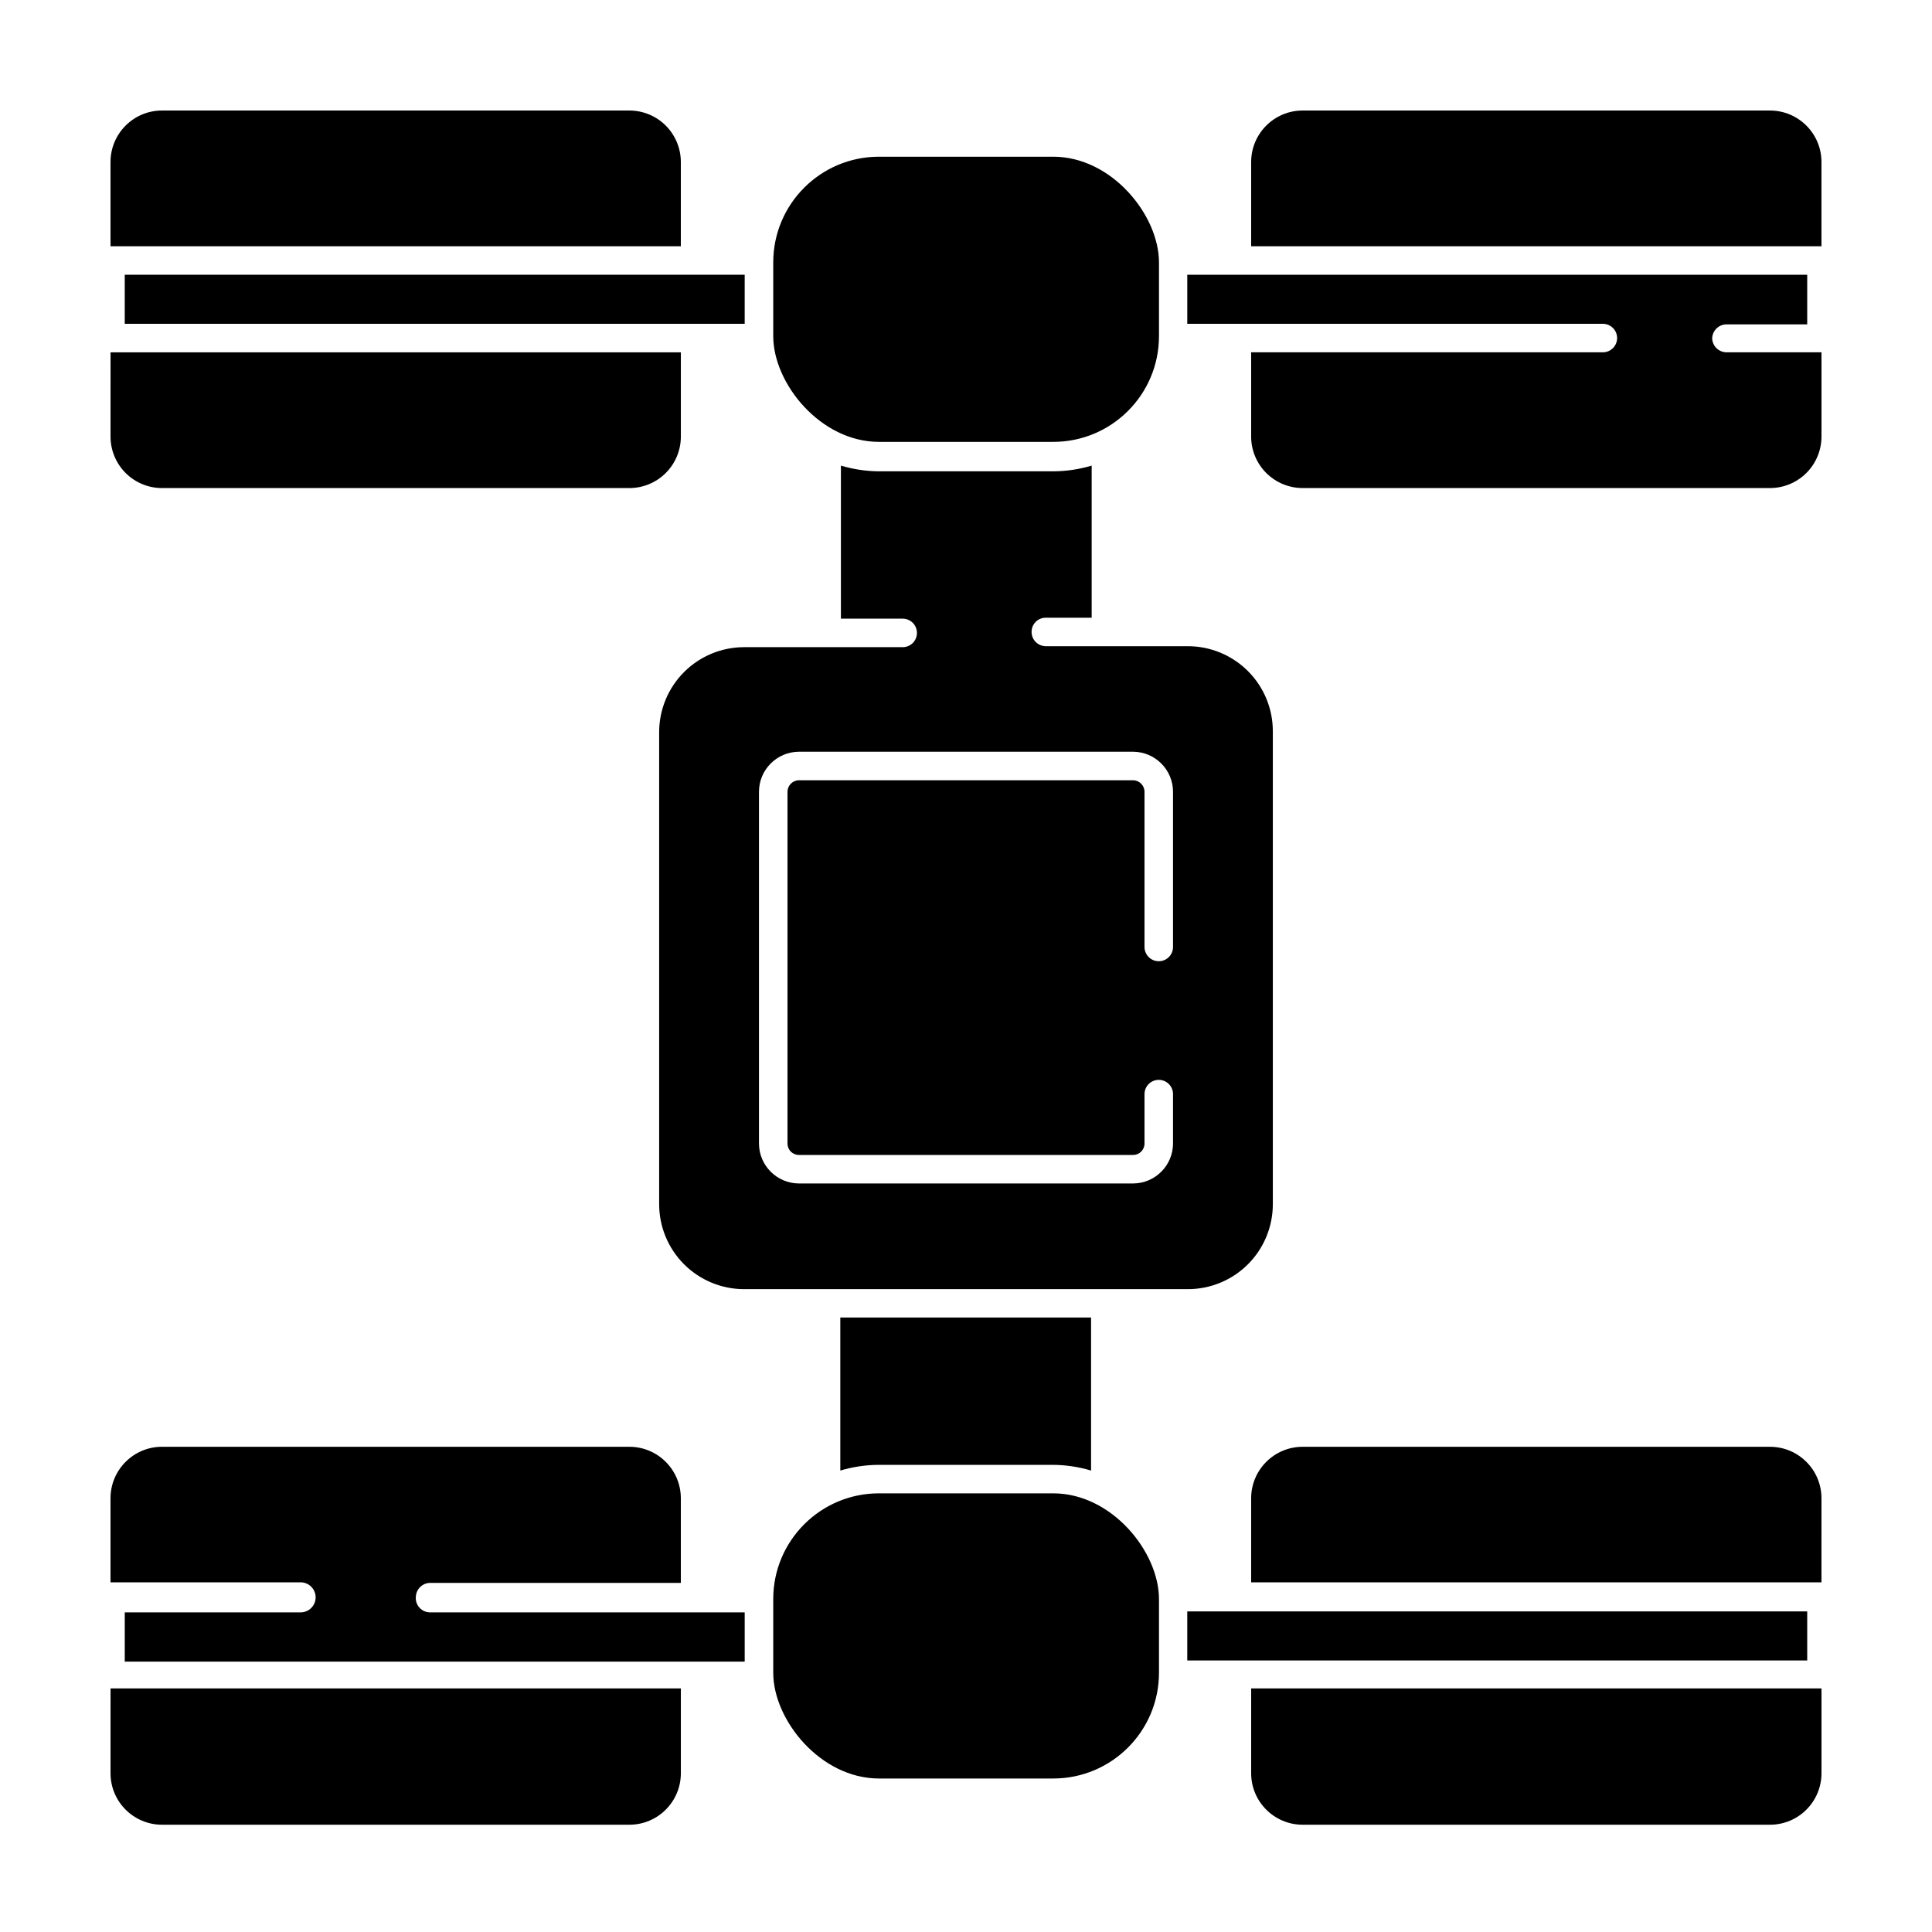
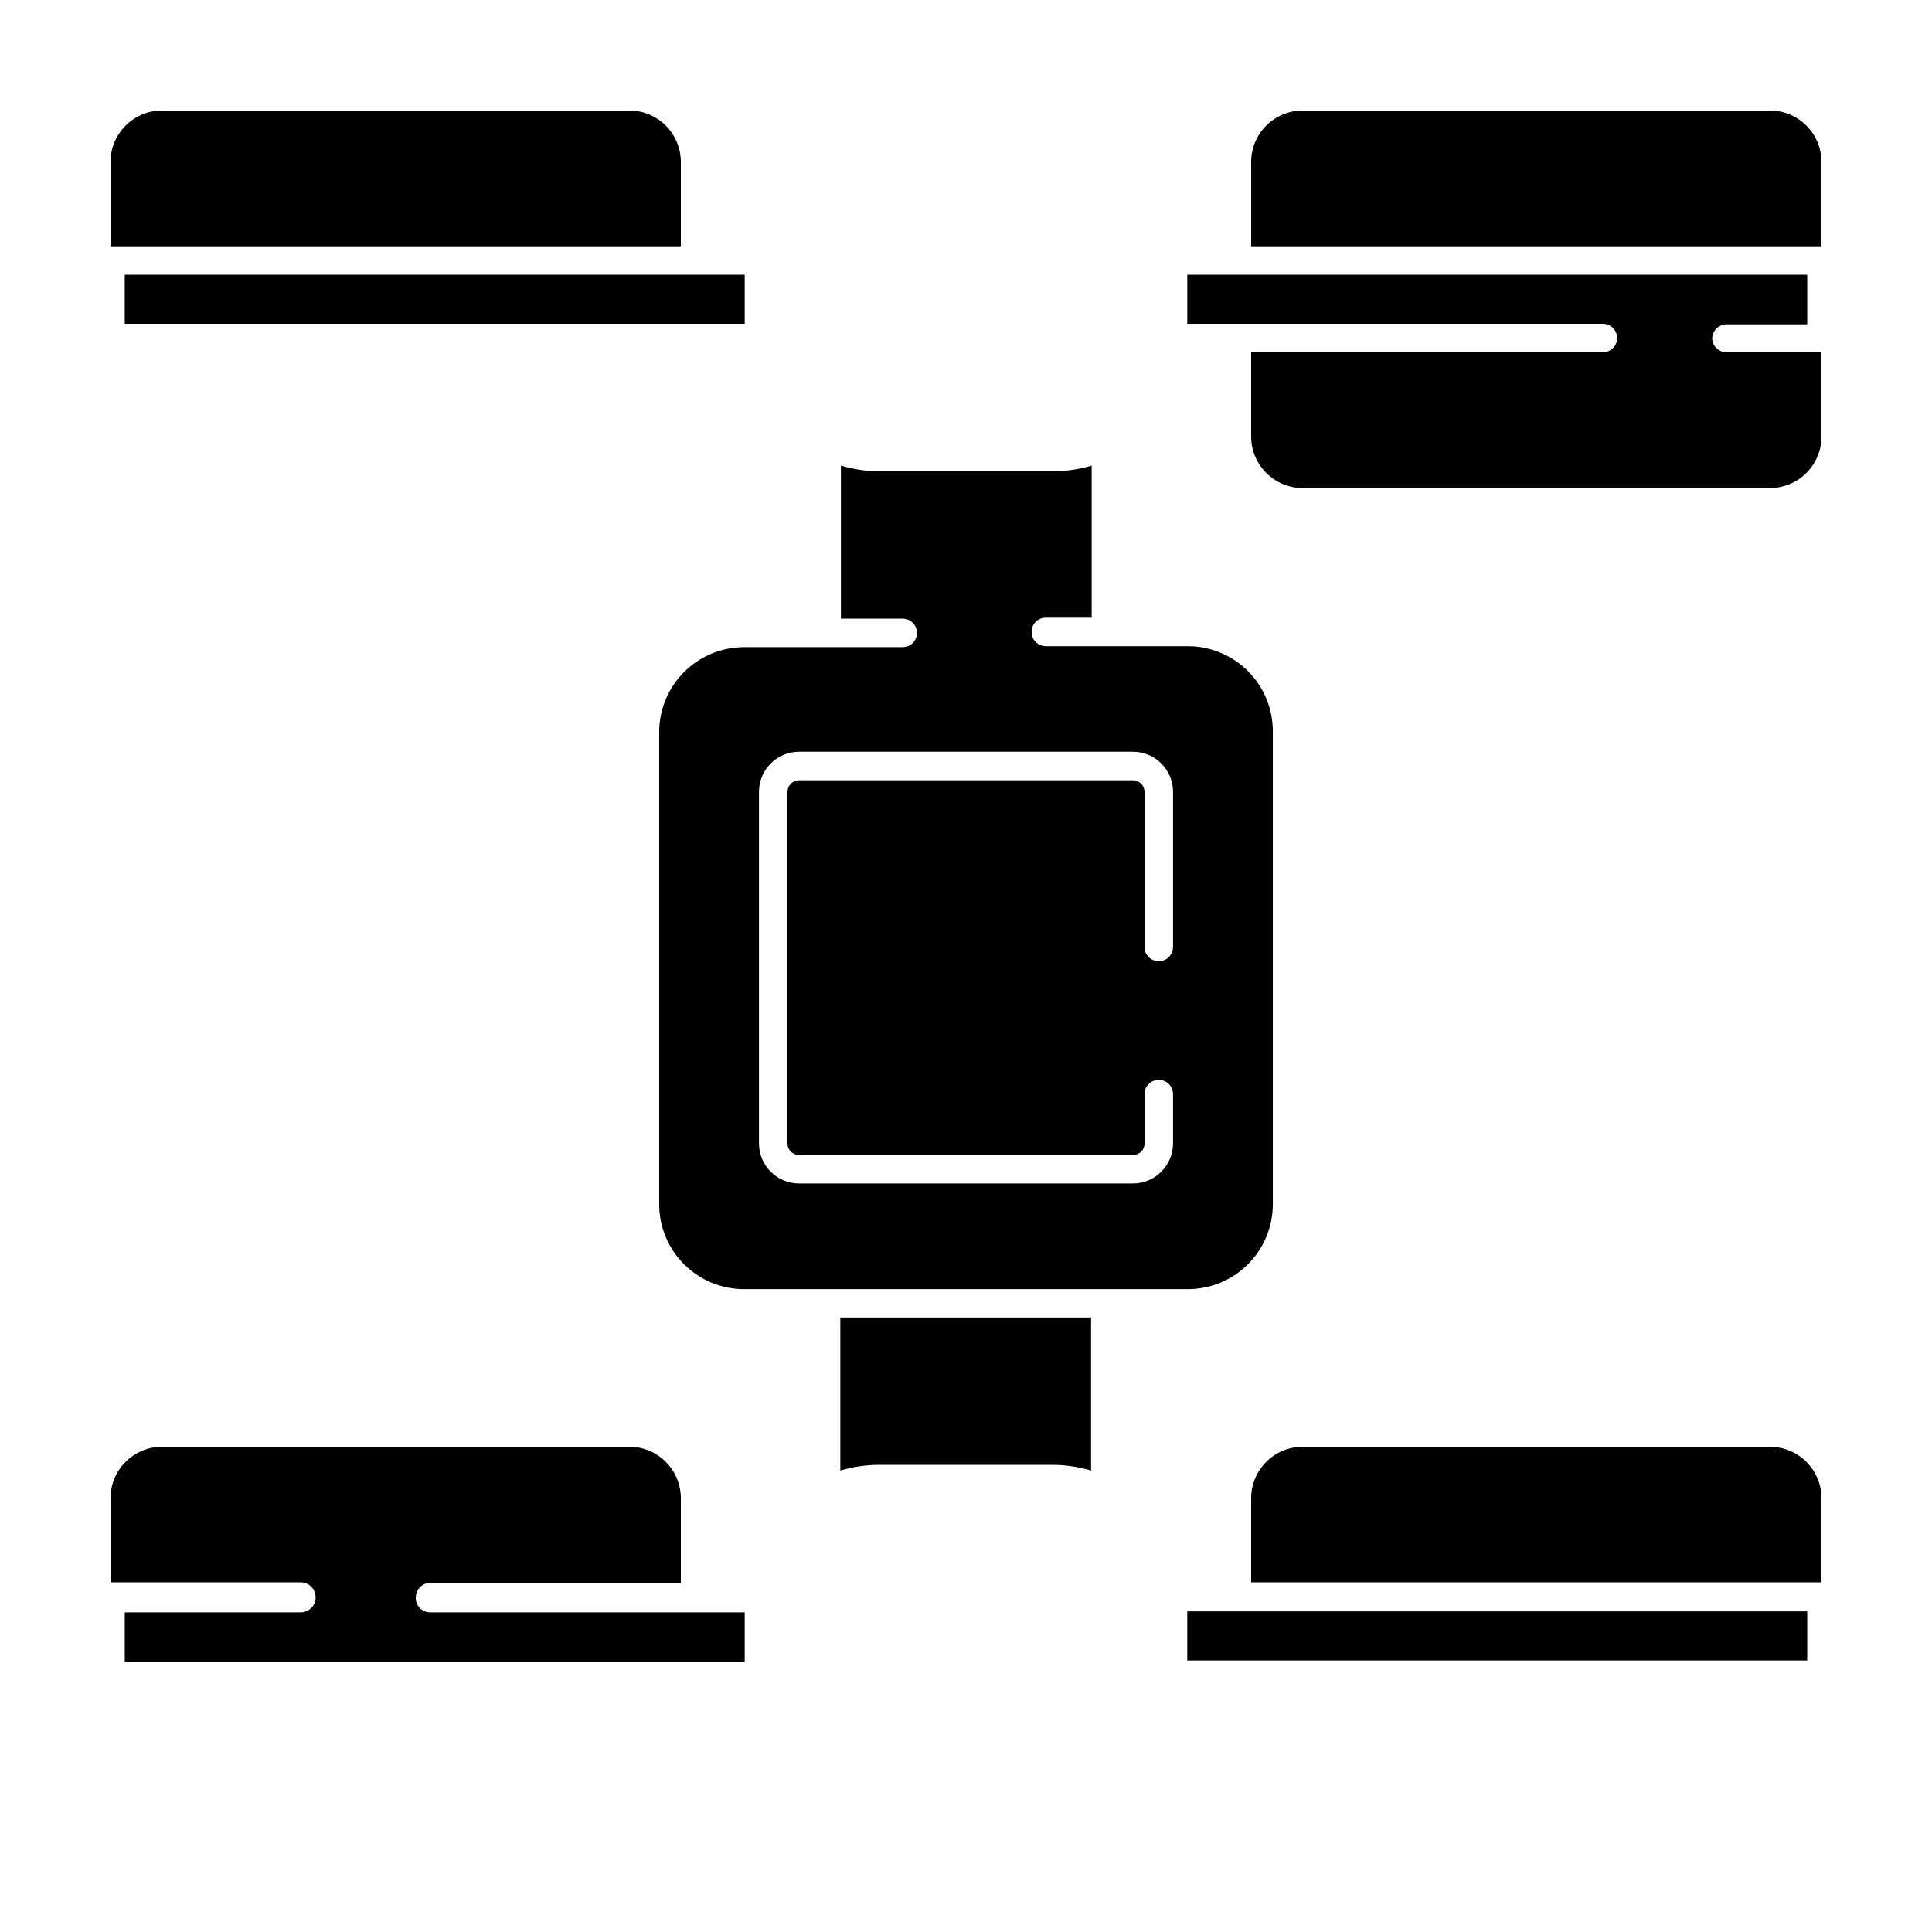
<svg xmlns="http://www.w3.org/2000/svg" fill="#000000" width="800px" height="800px" version="1.1" viewBox="144 144 512 512">
  <g>
    <path d="m324.43 186.94c0-3.621-1.438-7.094-3.996-9.656-2.562-2.559-6.035-3.996-9.656-3.996h-123.84c-7.539 0-13.652 6.113-13.652 13.652v22.32h151.14z" />
-     <path d="m173.29 259.64c-0.016 3.629 1.418 7.117 3.981 9.688 2.562 2.57 6.043 4.016 9.672 4.016h123.84c3.629 0 7.109-1.445 9.672-4.016 2.562-2.57 3.996-6.059 3.981-9.688v-22.27h-151.14z" />
    <path d="m423.07 532.2c3.41 0.027 6.805 0.535 10.074 1.512v-40.559h-66.453v40.559c3.273-0.977 6.664-1.484 10.078-1.512z" />
    <path d="m417.38 311.48c-0.012-1.008 0.383-1.977 1.094-2.688 0.711-0.711 1.68-1.105 2.688-1.094h12.141v-40.305c-3.273 0.977-6.664 1.484-10.078 1.512h-46.297c-3.414-0.027-6.809-0.535-10.078-1.512v40.559h16.375c2.086 0 3.777 1.691 3.777 3.777 0 2.086-1.691 3.777-3.777 3.777h-42.02c-5.973 0-11.699 2.375-15.922 6.598-4.227 4.223-6.598 9.953-6.598 15.926v125.04c-0.012 5.984 2.352 11.723 6.578 15.957 4.227 4.234 9.961 6.613 15.941 6.613h117.59c5.973 0 11.699-2.371 15.926-6.594 4.223-4.223 6.594-9.953 6.594-15.926v-125.35c0-5.973-2.371-11.699-6.594-15.922-4.227-4.227-9.953-6.598-15.926-6.598h-37.633c-2.09 0-3.781-1.691-3.781-3.777zm37.484 42.371v41.109c0 2.086-1.691 3.777-3.777 3.777-2.09 0-3.781-1.691-3.781-3.777v-41.113c0-1.676-1.344-3.043-3.019-3.07h-88.57c-1.68 0.027-3.023 1.395-3.023 3.07v93.156c-0.016 0.809 0.297 1.594 0.867 2.172 0.566 0.574 1.344 0.902 2.156 0.902h88.57c0.809 0 1.586-0.328 2.152-0.902 0.57-0.578 0.883-1.363 0.867-2.172v-13.047c0-2.09 1.691-3.781 3.781-3.781 2.086 0 3.777 1.691 3.777 3.781v13.047c0 5.852-4.731 10.602-10.578 10.629h-88.57c-5.852-0.027-10.582-4.777-10.582-10.629v-93.156c0-5.848 4.731-10.602 10.582-10.629h88.57c5.848 0.027 10.578 4.781 10.578 10.629z" />
    <path d="m597.74 233.74c0.027-2.078 1.703-3.754 3.781-3.781h21.41v-13.148h-164.29v13h110.13c2.09 0 3.781 1.691 3.781 3.777 0 2.086-1.691 3.777-3.781 3.777h-93.203v22.27c-0.016 3.629 1.418 7.117 3.981 9.688 2.562 2.57 6.043 4.016 9.672 4.016h123.84c3.629 0 7.109-1.445 9.672-4.016 2.562-2.57 3.996-6.059 3.981-9.688v-22.27h-25.188c-2.019-0.023-3.672-1.609-3.781-3.625z" />
    <path d="m613.06 173.29h-123.84c-7.539 0-13.652 6.113-13.652 13.652v22.32h151.14v-22.32c0-7.539-6.109-13.652-13.652-13.652z" />
    <path d="m177.06 216.81h164.29v13h-164.29z" />
-     <path d="m376.93 185.53h46.199c15.469 0 28.012 15.469 28.012 28.012v19.547c0 15.469-12.543 28.012-28.012 28.012h-46.199c-15.469 0-28.012-15.469-28.012-28.012v-19.547c0-15.469 12.543-28.012 28.012-28.012z" />
-     <path d="m475.57 613.92c0 7.539 6.113 13.652 13.652 13.652h123.84c7.543 0 13.652-6.113 13.652-13.652v-22.473h-151.14z" />
    <path d="m626.71 541.07c0-7.543-6.109-13.656-13.652-13.656h-123.84c-7.539 0-13.652 6.113-13.652 13.656v22.27l151.14-0.004z" />
-     <path d="m173.29 613.92c0 7.539 6.113 13.652 13.652 13.652h123.84c7.539 0 13.652-6.113 13.652-13.652v-22.473h-151.14z" />
    <path d="m254.2 567.26c0.027-2.074 1.703-3.75 3.777-3.777h66.453v-22.418c0-7.543-6.113-13.656-13.652-13.656h-123.84c-7.539 0-13.652 6.113-13.652 13.656v22.27l50.379-0.004c2.199 0 3.981 1.785 3.981 3.981 0 2.199-1.781 3.981-3.981 3.981h-46.602v13.047l164.29 0.004v-13.051h-83.383c-1.047 0.004-2.047-0.43-2.762-1.195-0.719-0.762-1.086-1.789-1.016-2.836z" />
    <path d="m458.64 571.04h164.29v13h-164.29z" />
-     <path d="m376.93 539.75h46.199c15.469 0 28.012 15.469 28.012 28.012v19.547c0 15.469-12.543 28.012-28.012 28.012h-46.199c-15.469 0-28.012-15.469-28.012-28.012v-19.547c0-15.469 12.543-28.012 28.012-28.012z" />
  </g>
</svg>